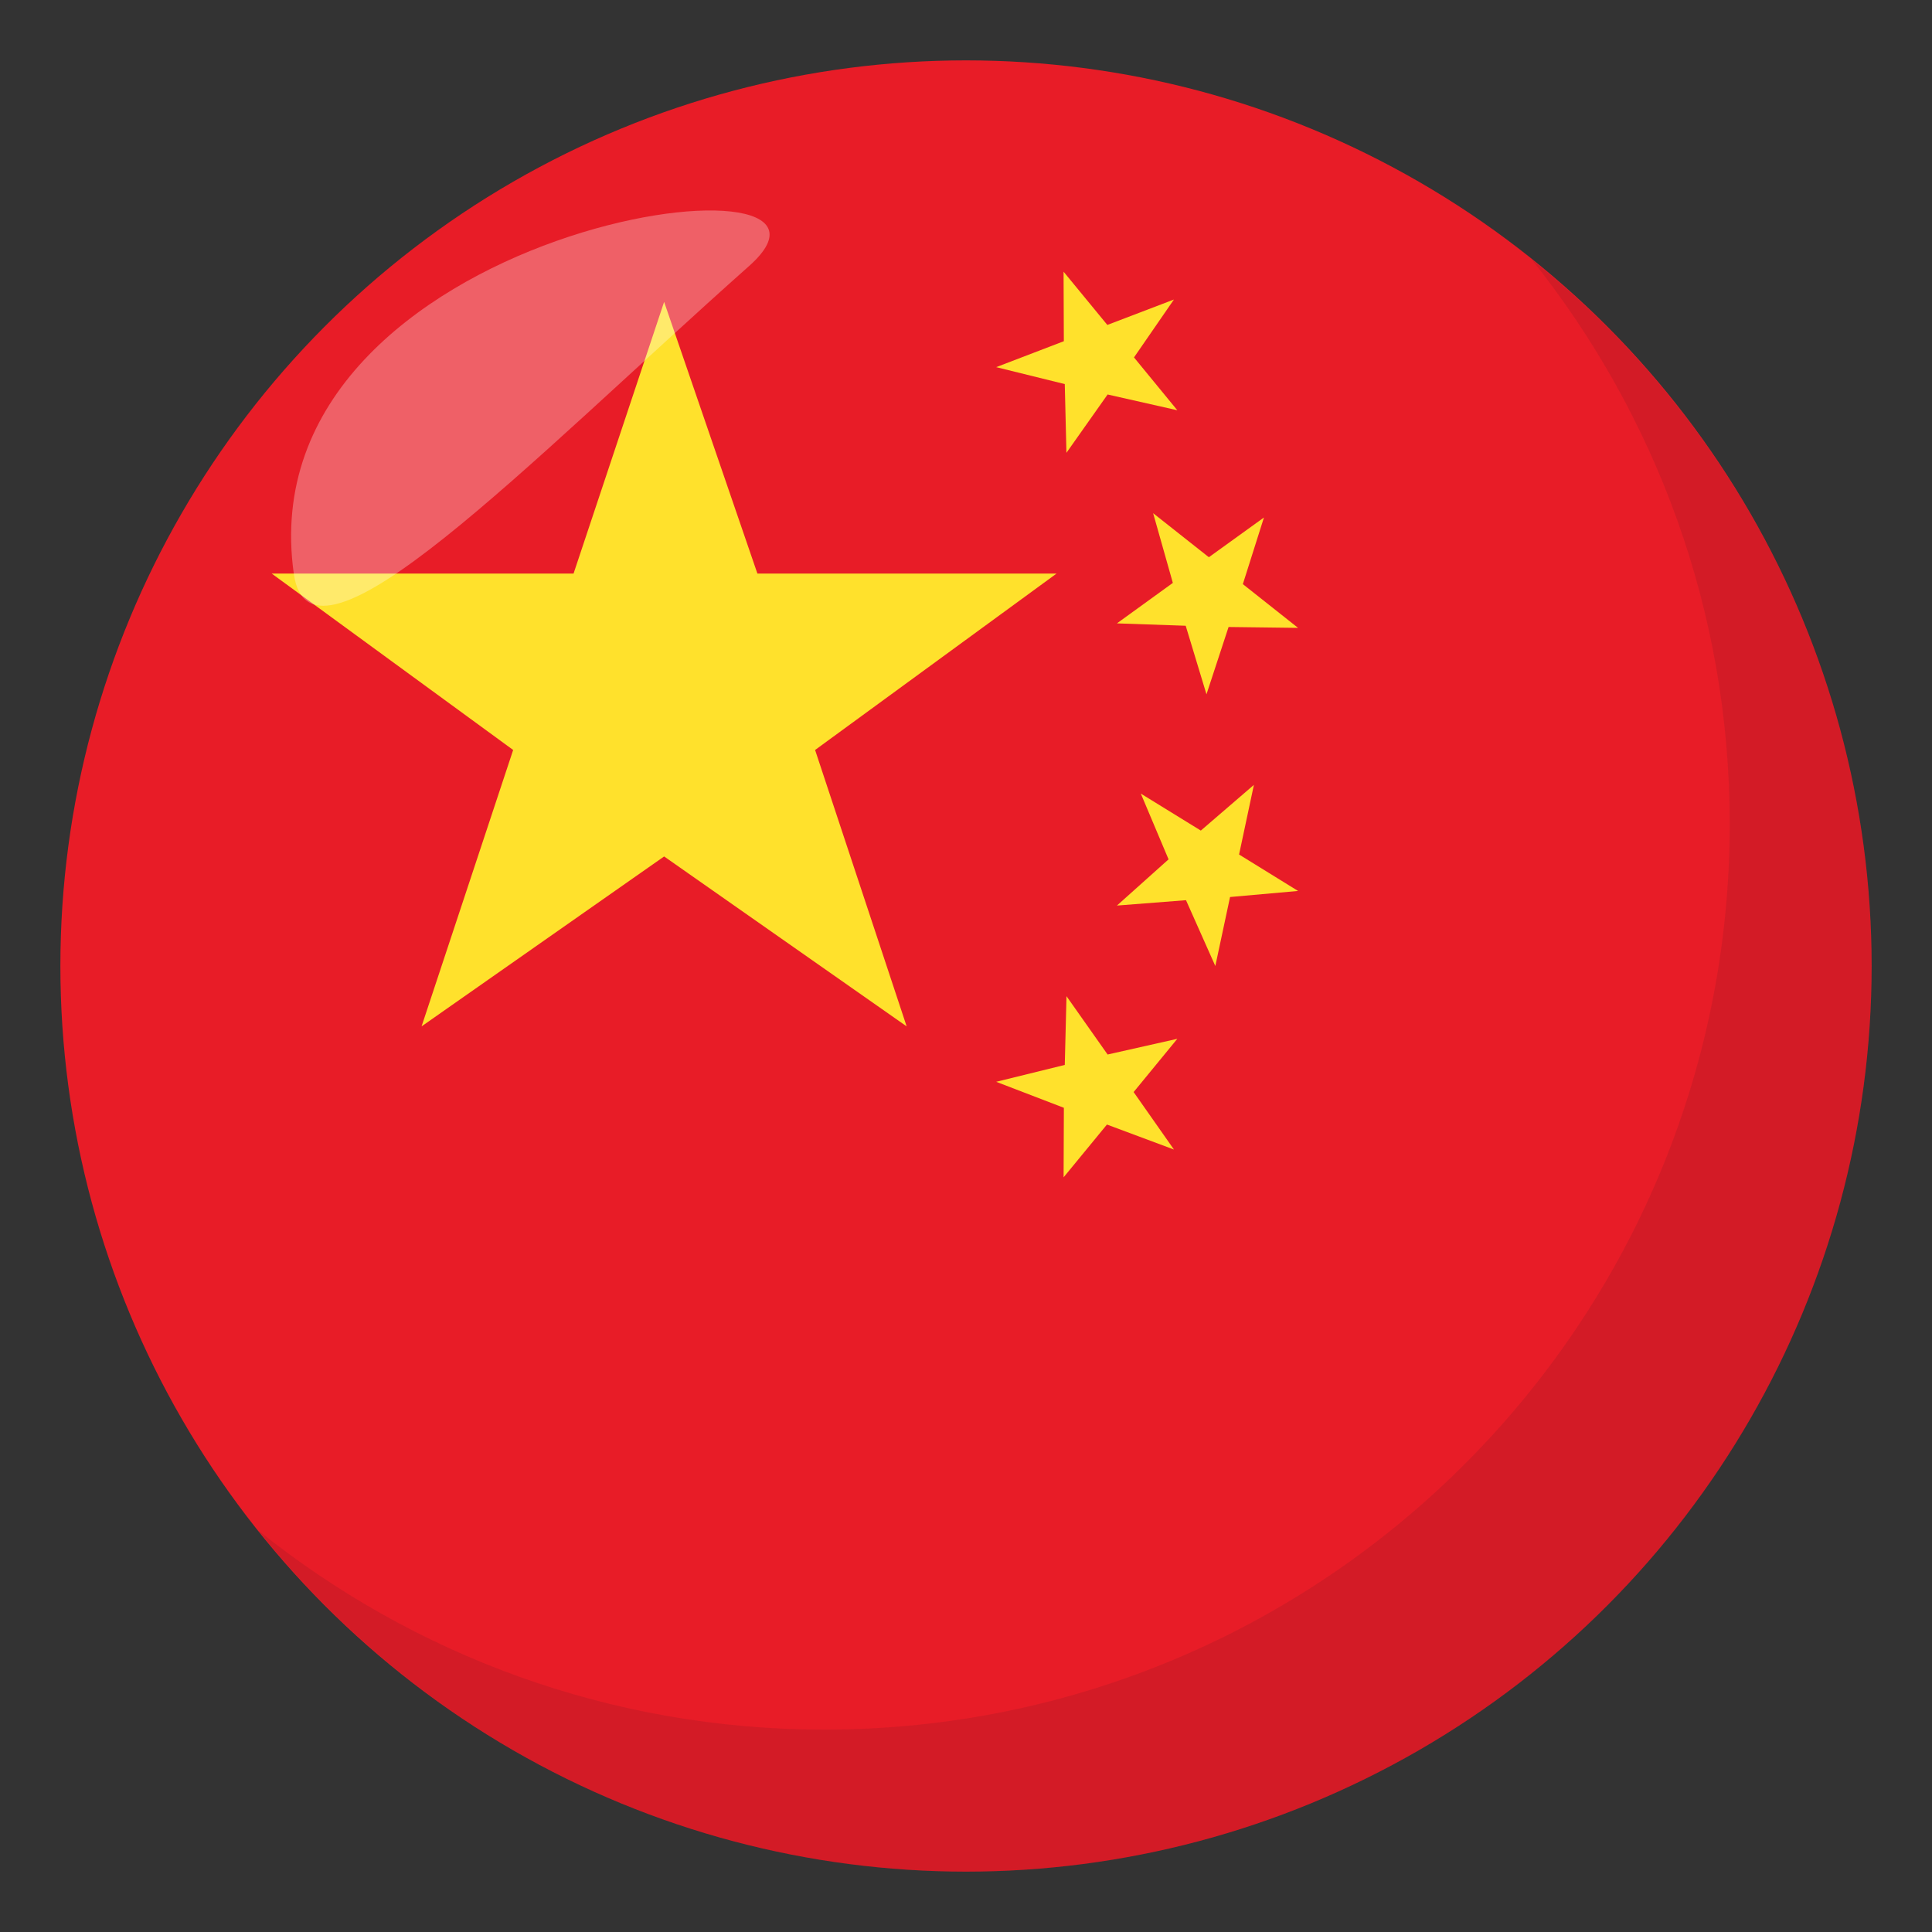
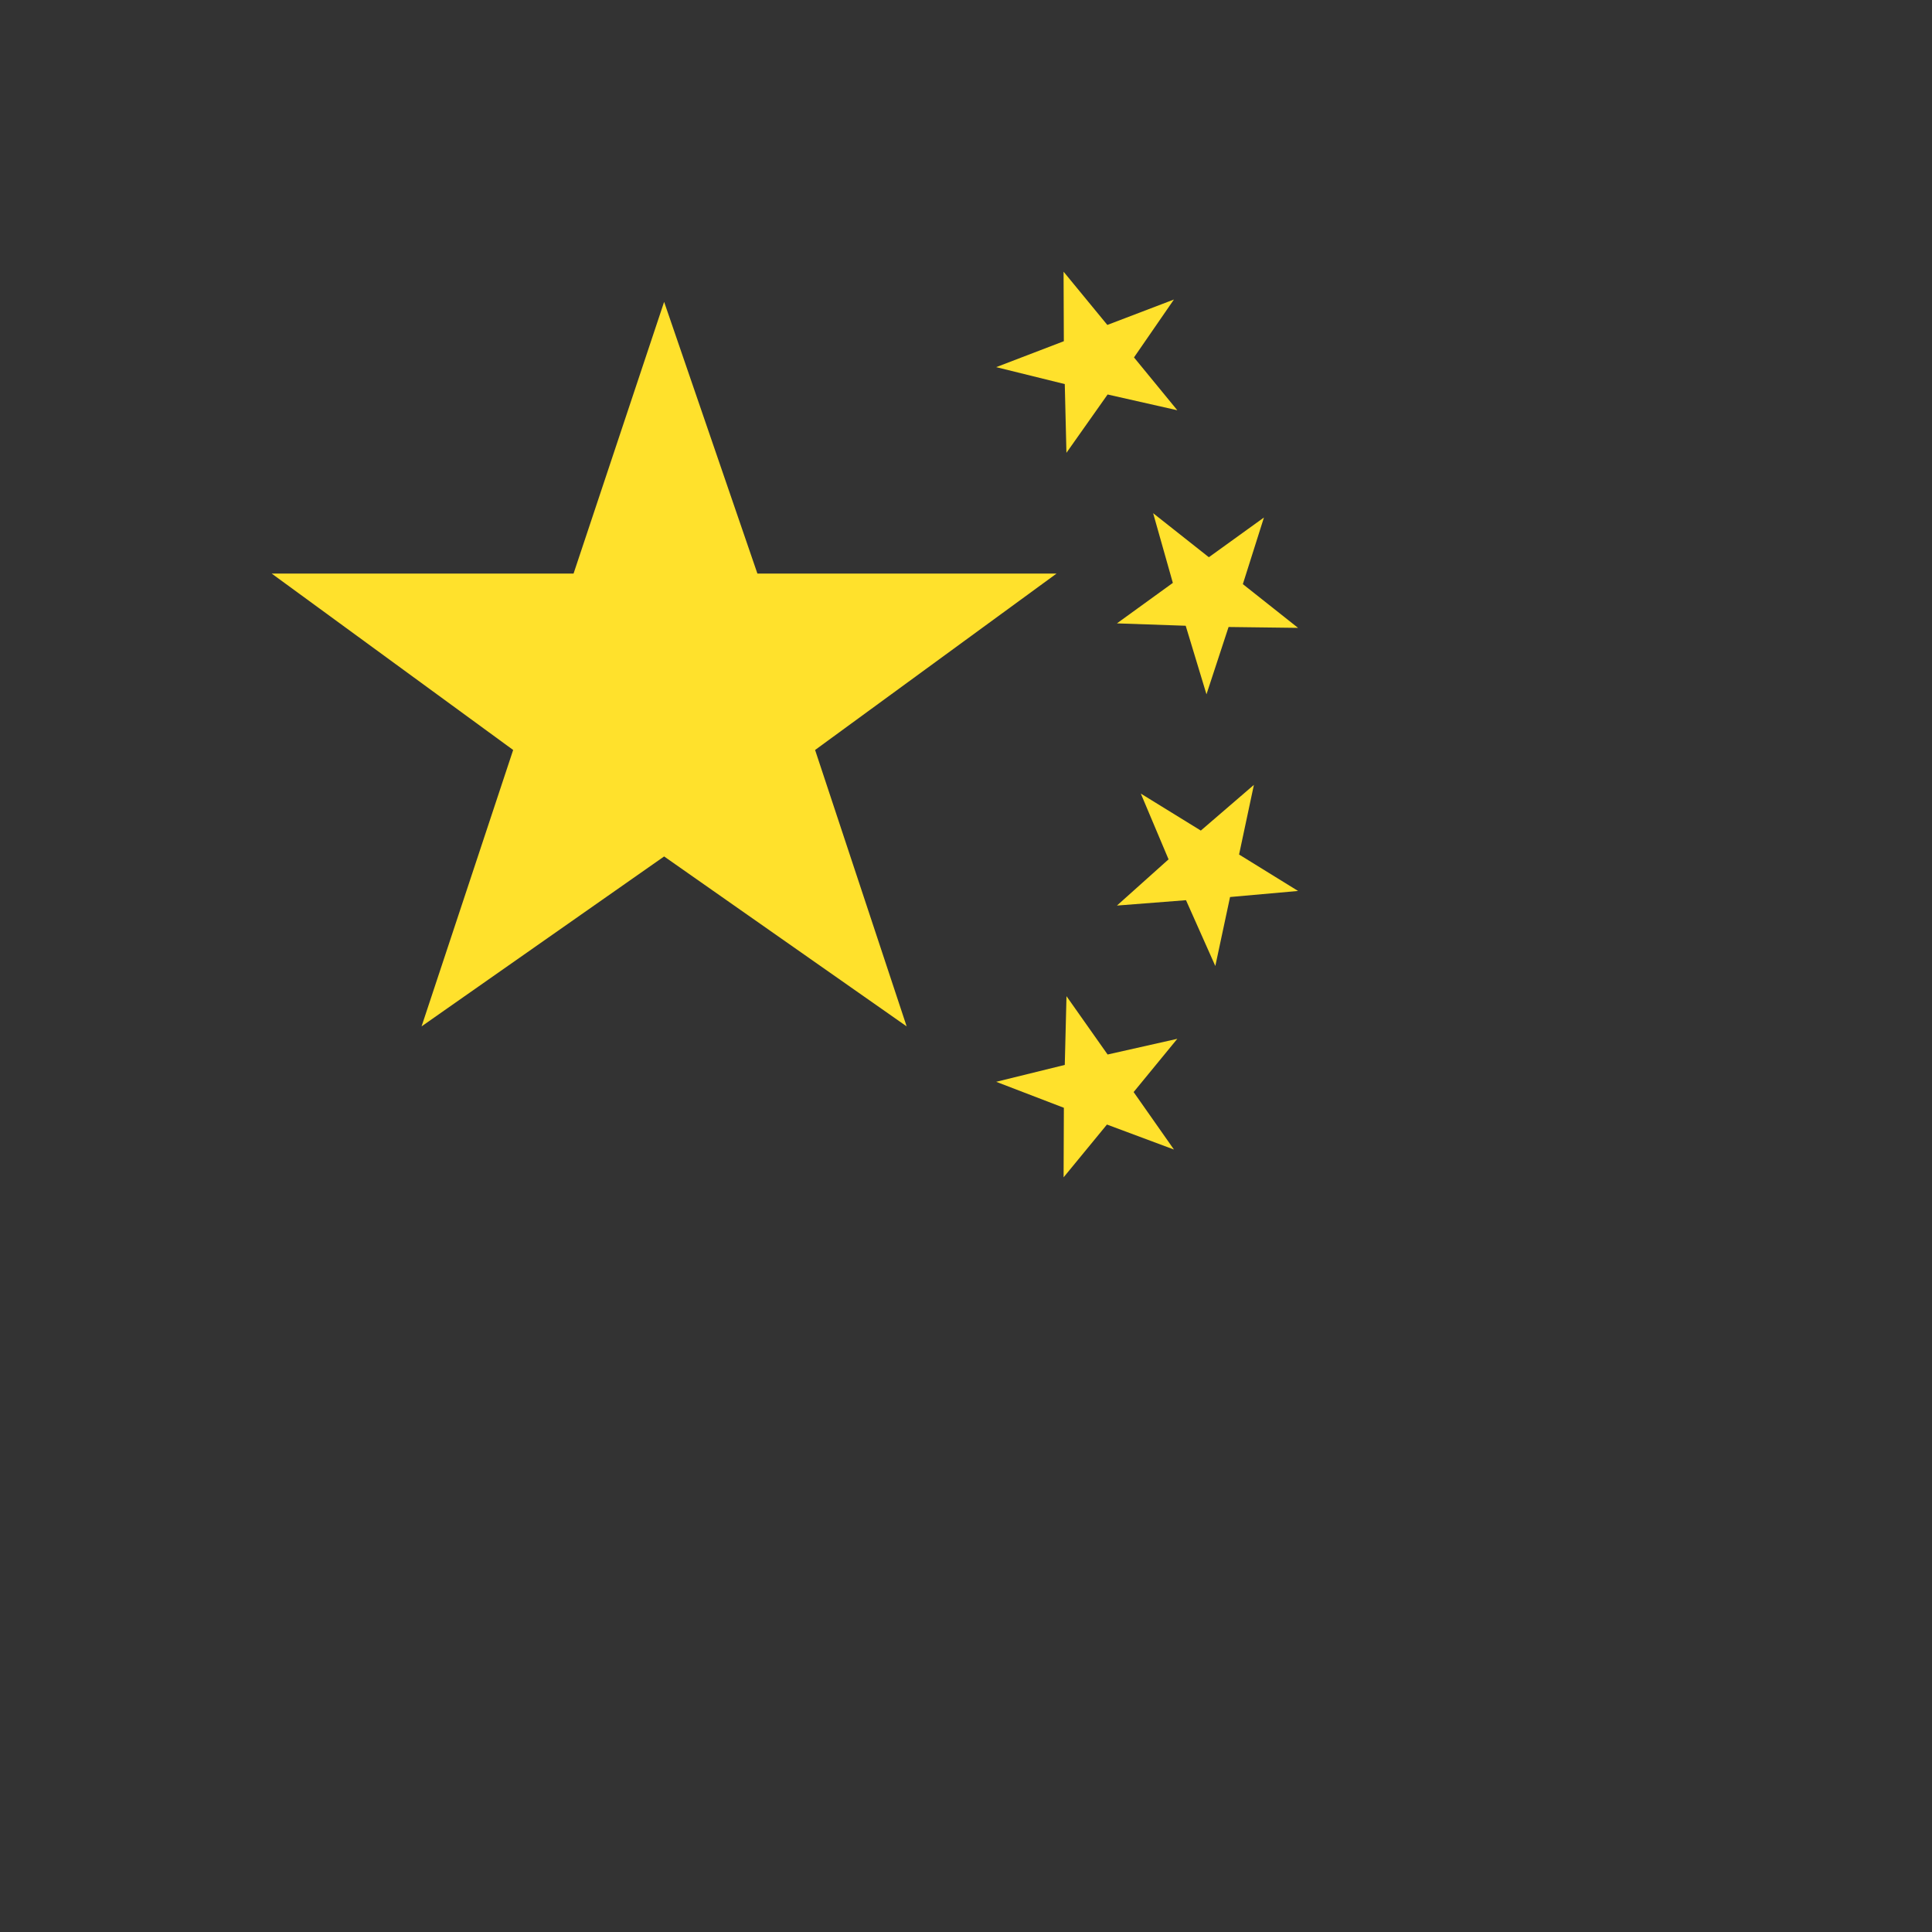
<svg xmlns="http://www.w3.org/2000/svg" width="64" height="64">
  <rect width="100%" height="100%" fill="#333333" stroke="none" />
-   <circle fill="#E81C27" cx="32" cy="32" r="30" />
  <path fill="#FFE12C" d="M22 28.371L30.034 34l-3.033-9.156L35 19h-9.91L22 10l-3 9H9l7.999 5.844L13.965 34zm13.272 6.906L33 35.836l2.242.861L35.233 39l1.436-1.748 2.22.828-1.336-1.904L39 34.412l-2.309.52L35.329 33zm3.438-6.81L37 29.998l2.288-.178.971 2.18.488-2.285L43 29.514l-1.954-1.207.491-2.307-1.758 1.514-1.988-1.225zm.568-7.738L39.966 23l.732-2.23 2.302.029-1.829-1.449.699-2.207-1.825 1.316L38.199 17l.653 2.309L37 20.65zm-4.006-8.006L35.327 15l1.364-1.932L39 13.59l-1.435-1.75 1.323-1.918-2.206.842L35.232 9l.009 2.303-2.241.859z" />
-   <path opacity=".1" fill="#1A1626" d="M50.736 8.592c4.097 5.129 6.563 11.621 6.563 18.701 0 16.568-13.429 30.002-29.994 30.002-7.101 0-13.61-2.477-18.745-6.594C14.054 57.58 22.502 62 32.003 62c16.565 0 29.994-13.432 29.994-30 0-9.473-4.402-17.91-11.261-23.408z" />
-   <path opacity=".3" fill-rule="evenodd" clip-rule="evenodd" fill="#FFF" d="M9.734 19.016c.549 3.865 7.767-3.701 15.08-10.203 4.717-4.182-16.731-1.428-15.08 10.203z" />
</svg>